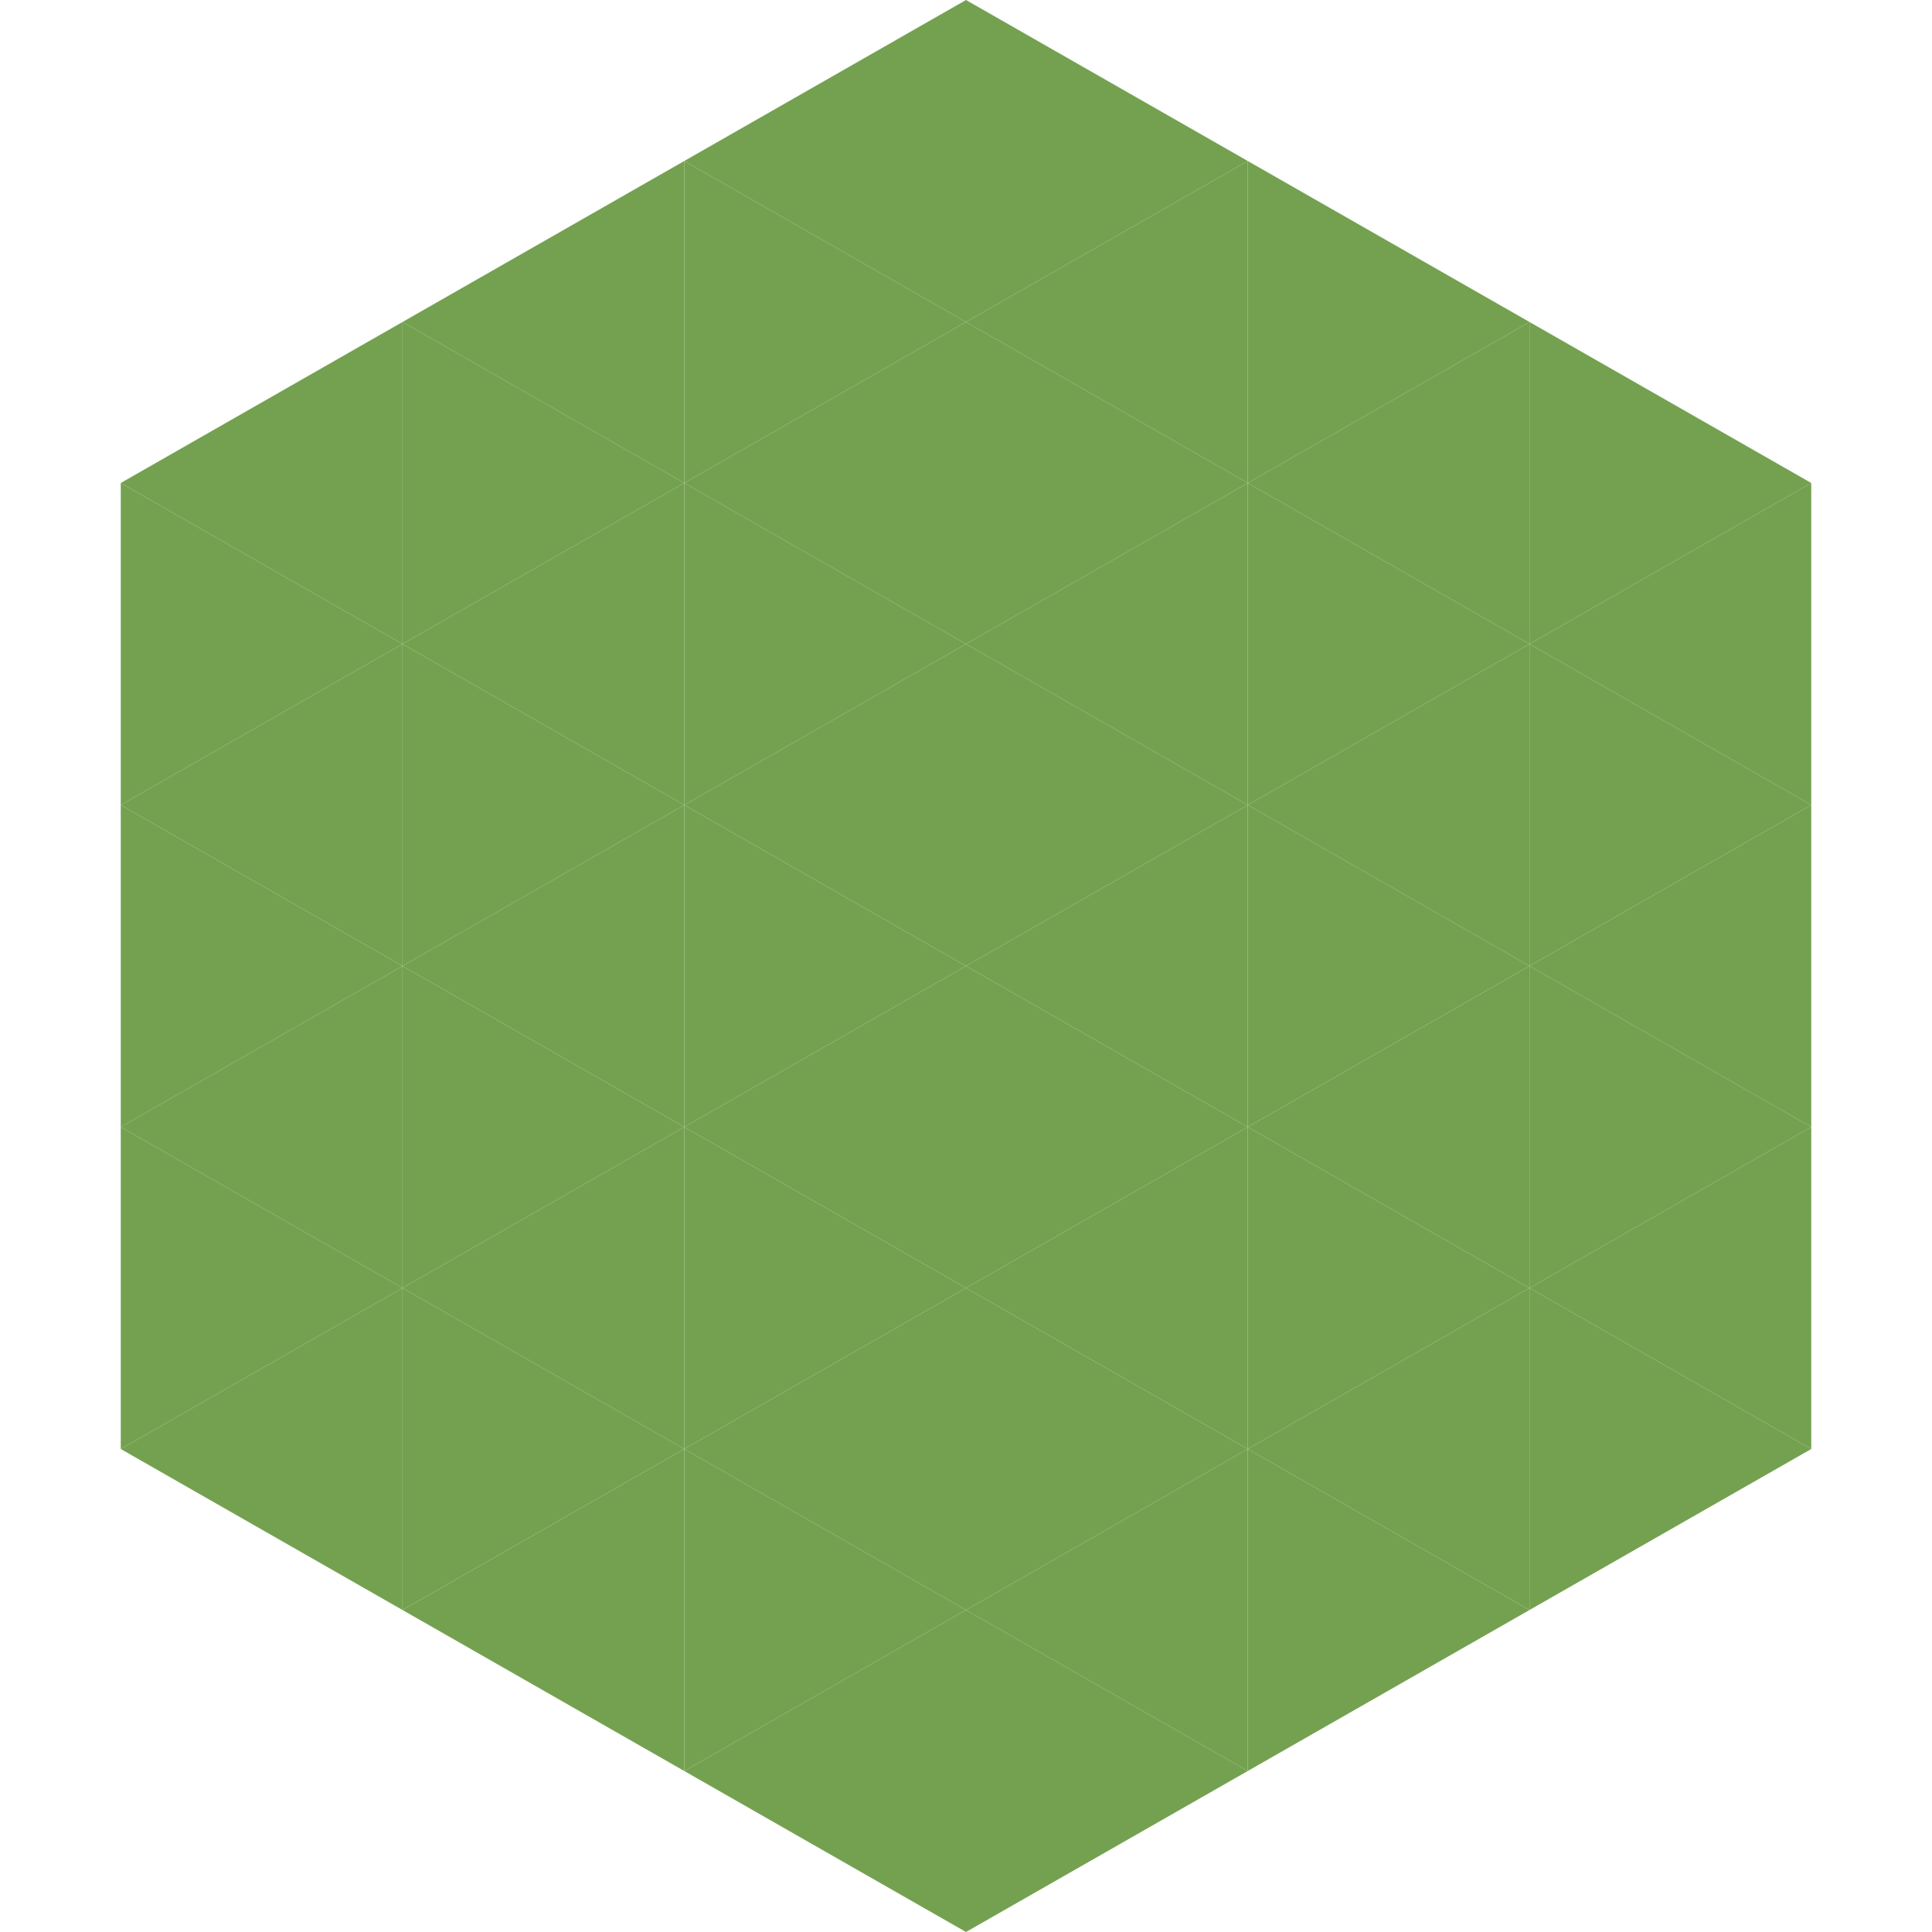
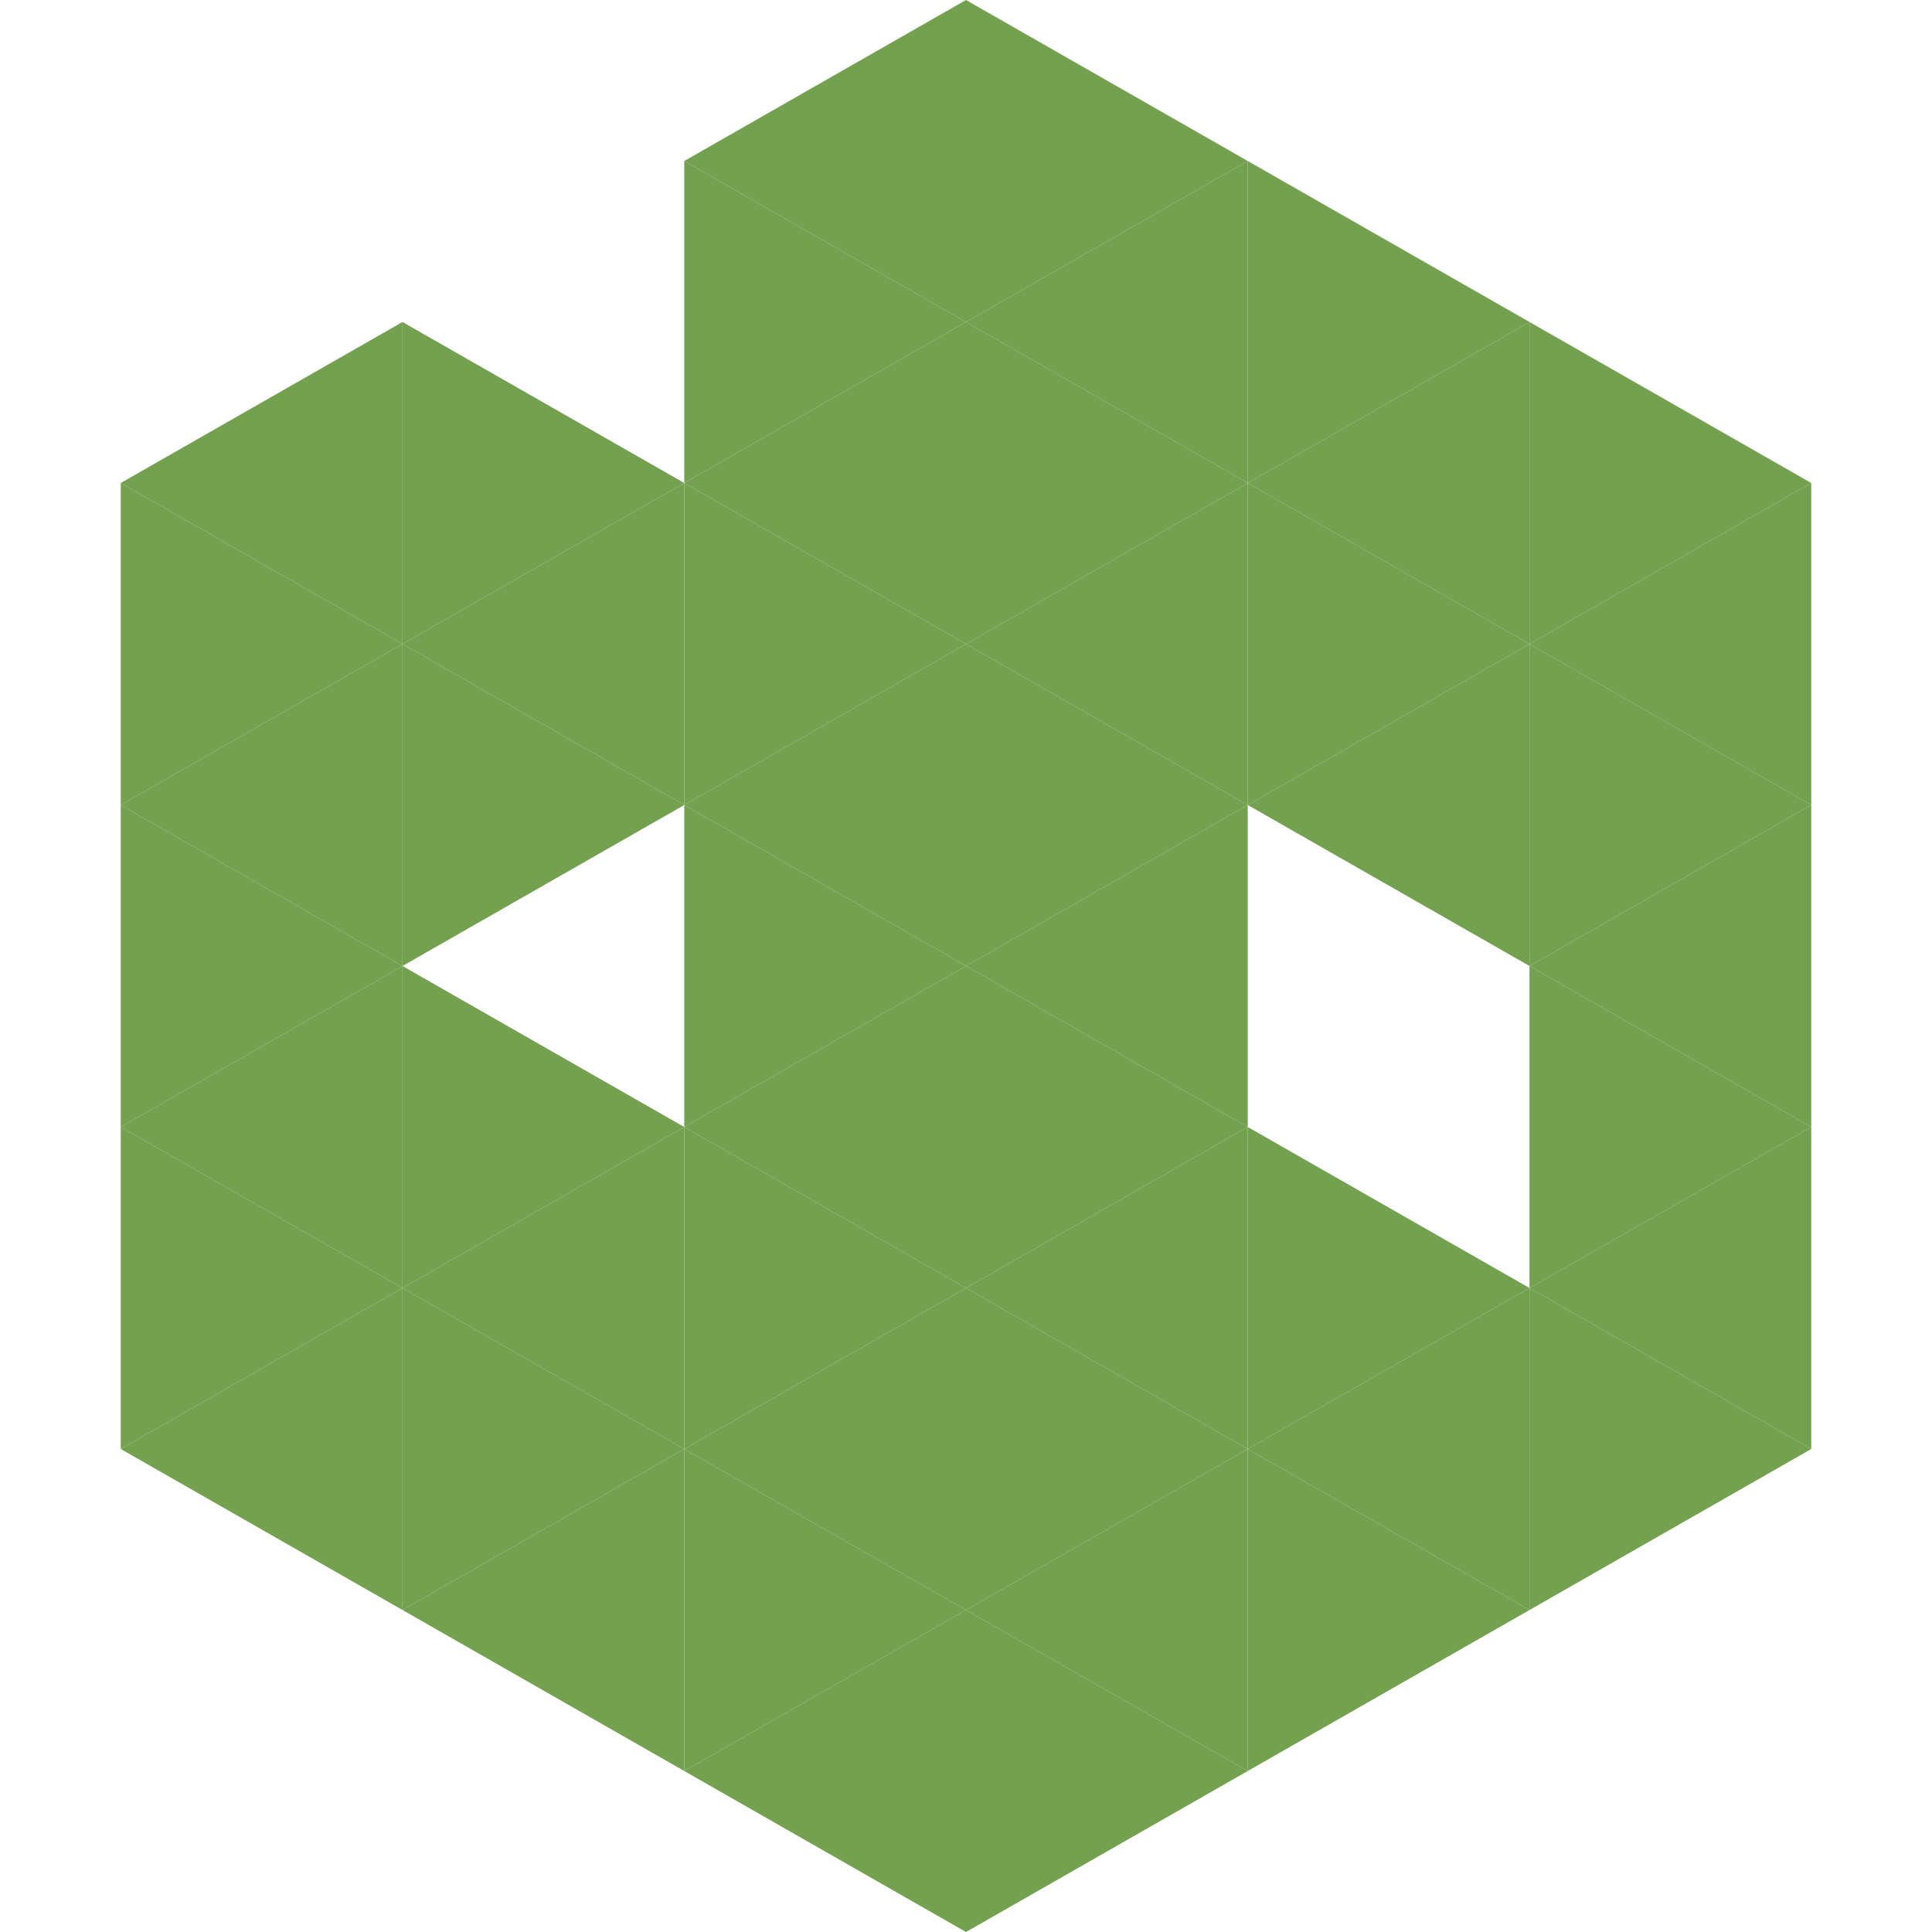
<svg xmlns="http://www.w3.org/2000/svg" width="240" height="240">
  <polygon points="50,40 15,60 50,80" style="fill:rgb(116,161,80)" />
  <polygon points="190,40 225,60 190,80" style="fill:rgb(116,161,80)" />
  <polygon points="15,60 50,80 15,100" style="fill:rgb(116,161,80)" />
  <polygon points="225,60 190,80 225,100" style="fill:rgb(116,161,80)" />
  <polygon points="50,80 15,100 50,120" style="fill:rgb(116,161,80)" />
  <polygon points="190,80 225,100 190,120" style="fill:rgb(116,161,80)" />
  <polygon points="15,100 50,120 15,140" style="fill:rgb(116,161,80)" />
  <polygon points="225,100 190,120 225,140" style="fill:rgb(116,161,80)" />
  <polygon points="50,120 15,140 50,160" style="fill:rgb(116,161,80)" />
  <polygon points="190,120 225,140 190,160" style="fill:rgb(116,161,80)" />
  <polygon points="15,140 50,160 15,180" style="fill:rgb(116,161,80)" />
  <polygon points="225,140 190,160 225,180" style="fill:rgb(116,161,80)" />
  <polygon points="50,160 15,180 50,200" style="fill:rgb(116,161,80)" />
  <polygon points="190,160 225,180 190,200" style="fill:rgb(116,161,80)" />
  <polygon points="15,180 50,200 15,220" style="fill:rgb(255,255,255); fill-opacity:0" />
  <polygon points="225,180 190,200 225,220" style="fill:rgb(255,255,255); fill-opacity:0" />
  <polygon points="50,0 85,20 50,40" style="fill:rgb(255,255,255); fill-opacity:0" />
  <polygon points="190,0 155,20 190,40" style="fill:rgb(255,255,255); fill-opacity:0" />
-   <polygon points="85,20 50,40 85,60" style="fill:rgb(116,161,80)" />
  <polygon points="155,20 190,40 155,60" style="fill:rgb(116,161,80)" />
  <polygon points="50,40 85,60 50,80" style="fill:rgb(116,161,80)" />
  <polygon points="190,40 155,60 190,80" style="fill:rgb(116,161,80)" />
  <polygon points="85,60 50,80 85,100" style="fill:rgb(116,161,80)" />
  <polygon points="155,60 190,80 155,100" style="fill:rgb(116,161,80)" />
  <polygon points="50,80 85,100 50,120" style="fill:rgb(116,161,80)" />
  <polygon points="190,80 155,100 190,120" style="fill:rgb(116,161,80)" />
-   <polygon points="85,100 50,120 85,140" style="fill:rgb(116,161,80)" />
-   <polygon points="155,100 190,120 155,140" style="fill:rgb(116,161,80)" />
  <polygon points="50,120 85,140 50,160" style="fill:rgb(116,161,80)" />
-   <polygon points="190,120 155,140 190,160" style="fill:rgb(116,161,80)" />
  <polygon points="85,140 50,160 85,180" style="fill:rgb(116,161,80)" />
  <polygon points="155,140 190,160 155,180" style="fill:rgb(116,161,80)" />
  <polygon points="50,160 85,180 50,200" style="fill:rgb(116,161,80)" />
  <polygon points="190,160 155,180 190,200" style="fill:rgb(116,161,80)" />
  <polygon points="85,180 50,200 85,220" style="fill:rgb(116,161,80)" />
  <polygon points="155,180 190,200 155,220" style="fill:rgb(116,161,80)" />
  <polygon points="120,0 85,20 120,40" style="fill:rgb(116,161,80)" />
  <polygon points="120,0 155,20 120,40" style="fill:rgb(116,161,80)" />
  <polygon points="85,20 120,40 85,60" style="fill:rgb(116,161,80)" />
  <polygon points="155,20 120,40 155,60" style="fill:rgb(116,161,80)" />
  <polygon points="120,40 85,60 120,80" style="fill:rgb(116,161,80)" />
  <polygon points="120,40 155,60 120,80" style="fill:rgb(116,161,80)" />
  <polygon points="85,60 120,80 85,100" style="fill:rgb(116,161,80)" />
  <polygon points="155,60 120,80 155,100" style="fill:rgb(116,161,80)" />
  <polygon points="120,80 85,100 120,120" style="fill:rgb(116,161,80)" />
  <polygon points="120,80 155,100 120,120" style="fill:rgb(116,161,80)" />
  <polygon points="85,100 120,120 85,140" style="fill:rgb(116,161,80)" />
  <polygon points="155,100 120,120 155,140" style="fill:rgb(116,161,80)" />
  <polygon points="120,120 85,140 120,160" style="fill:rgb(116,161,80)" />
  <polygon points="120,120 155,140 120,160" style="fill:rgb(116,161,80)" />
  <polygon points="85,140 120,160 85,180" style="fill:rgb(116,161,80)" />
  <polygon points="155,140 120,160 155,180" style="fill:rgb(116,161,80)" />
  <polygon points="120,160 85,180 120,200" style="fill:rgb(116,161,80)" />
  <polygon points="120,160 155,180 120,200" style="fill:rgb(116,161,80)" />
  <polygon points="85,180 120,200 85,220" style="fill:rgb(116,161,80)" />
  <polygon points="155,180 120,200 155,220" style="fill:rgb(116,161,80)" />
  <polygon points="120,200 85,220 120,240" style="fill:rgb(116,161,80)" />
  <polygon points="120,200 155,220 120,240" style="fill:rgb(116,161,80)" />
  <polygon points="85,220 120,240 85,260" style="fill:rgb(255,255,255); fill-opacity:0" />
-   <polygon points="155,220 120,240 155,260" style="fill:rgb(255,255,255); fill-opacity:0" />
</svg>